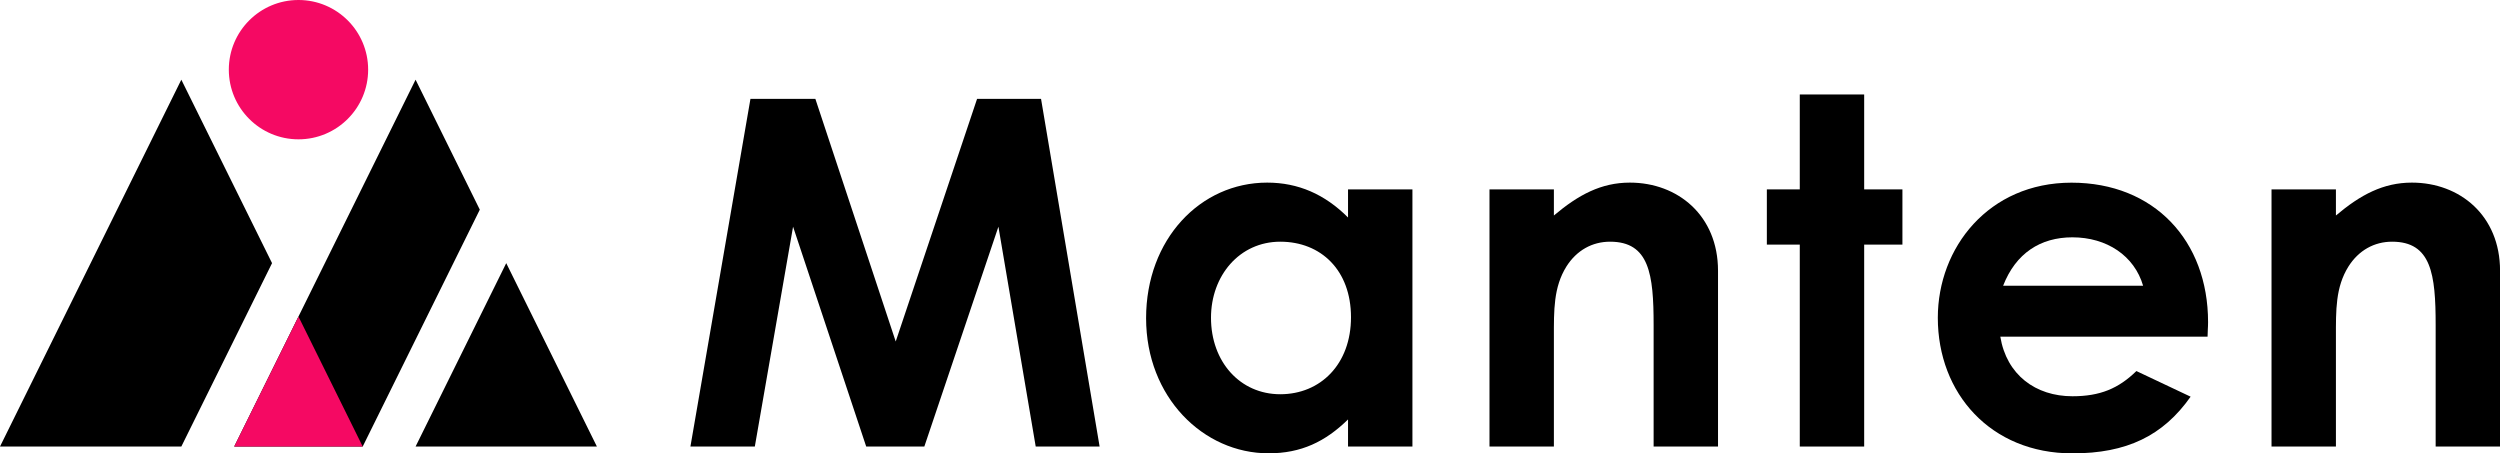
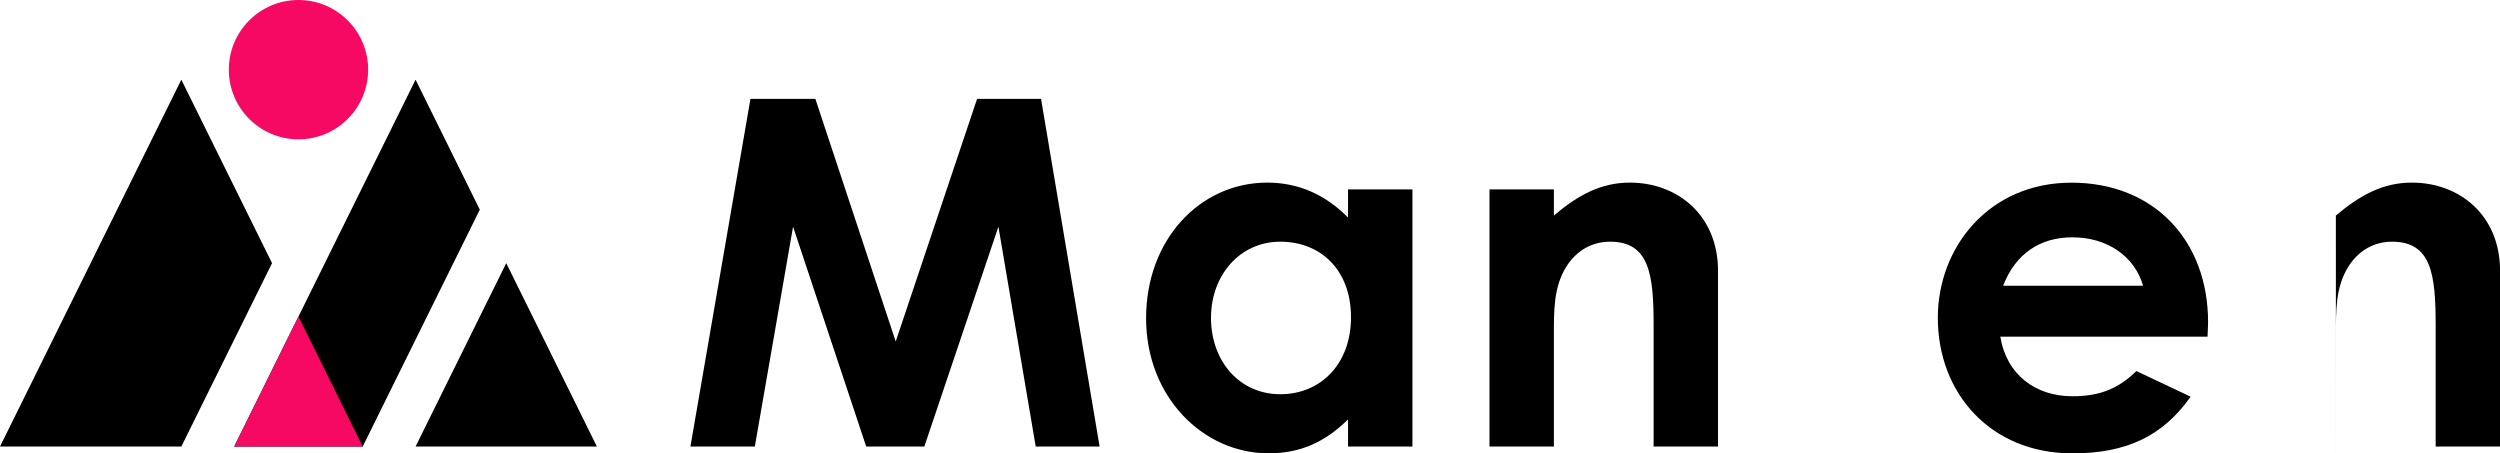
<svg xmlns="http://www.w3.org/2000/svg" id="_レイヤー_1" data-name="レイヤー 1" viewBox="0 0 446.43 80.95">
  <defs>
    <style>
      .cls-1 {
        fill: #f50963;
      }
    </style>
  </defs>
  <g>
    <g>
      <polygon points="85.68 37.44 74.21 14.23 41.82 79.74 64.77 79.74 85.68 37.44" />
      <polygon points="74.21 79.74 106.59 79.74 90.4 46.99 74.21 79.74" />
    </g>
    <g>
      <polygon points="48.58 46.99 32.38 14.23 0 79.74 32.38 79.74 48.58 46.99" />
      <polygon class="cls-1" points="41.82 79.74 64.77 79.74 53.3 56.53 41.82 79.74" />
    </g>
    <circle class="cls-1" cx="53.3" cy="12.44" r="12.44" />
  </g>
  <g>
    <path d="M134.01,17.65h11.59l14.35,43.33,14.53-43.33h11.42l10.46,62.09h-11.41l-6.66-39.26-13.23,39.26h-10.38l-13.06-39.26-6.83,39.26h-11.5l10.72-62.09Z" />
    <path d="M240.72,74.9c-4.06,3.98-8.39,6.05-14.18,6.05-11.67,0-21.88-10.03-21.88-24.13s9.69-24.21,21.62-24.21c5.53,0,10.29,2.07,14.44,6.23v-5.02h11.5v45.92h-11.5v-4.84ZM216.25,56.74c0,7.87,5.19,13.66,12.37,13.66s12.63-5.36,12.63-13.75-5.36-13.49-12.63-13.49-12.37,6.05-12.37,13.58Z" />
    <path d="M277.47,38.49c4.41-3.72,8.47-5.88,13.58-5.88,8.56,0,15.74,5.88,15.74,15.74v31.39h-11.5v-21.71c0-9.08-.78-14.87-7.78-14.87-3.2,0-5.97,1.56-7.78,4.41-2.33,3.72-2.25,7.87-2.25,12.63v19.54h-11.5v-45.92h11.5v4.67Z" />
-     <path d="M321.39,16.87h11.5v16.95h6.83v9.86h-6.83v36.06h-11.5v-36.06h-5.88v-9.86h5.88v-16.95Z" />
    <path d="M391.18,70.84c-4.93,7-11.42,10.12-21.1,10.12-14.61,0-24.04-10.72-24.04-24.21,0-12.54,9.08-24.13,23.87-24.13s24.39,10.38,24.39,24.91c0,1.04-.09,1.56-.09,2.59h-37.01c1.12,6.83,6.31,10.64,12.88,10.64,4.93,0,8.22-1.38,11.42-4.5l9.69,4.58ZM382.7,51.03c-1.56-5.36-6.49-8.65-12.63-8.65-5.71,0-10.12,2.85-12.37,8.65h24.99Z" />
-     <path d="M417.12,38.49c4.41-3.72,8.47-5.88,13.58-5.88,8.56,0,15.74,5.88,15.74,15.74v31.39h-11.5v-21.71c0-9.08-.78-14.87-7.78-14.87-3.2,0-5.97,1.56-7.78,4.41-2.34,3.72-2.25,7.87-2.25,12.63v19.54h-11.5v-45.92h11.5v4.67Z" />
+     <path d="M417.12,38.49c4.41-3.72,8.47-5.88,13.58-5.88,8.56,0,15.74,5.88,15.74,15.74v31.39h-11.5v-21.71c0-9.08-.78-14.87-7.78-14.87-3.2,0-5.97,1.56-7.78,4.41-2.34,3.72-2.25,7.87-2.25,12.63v19.54h-11.5h11.5v4.67Z" />
  </g>
</svg>